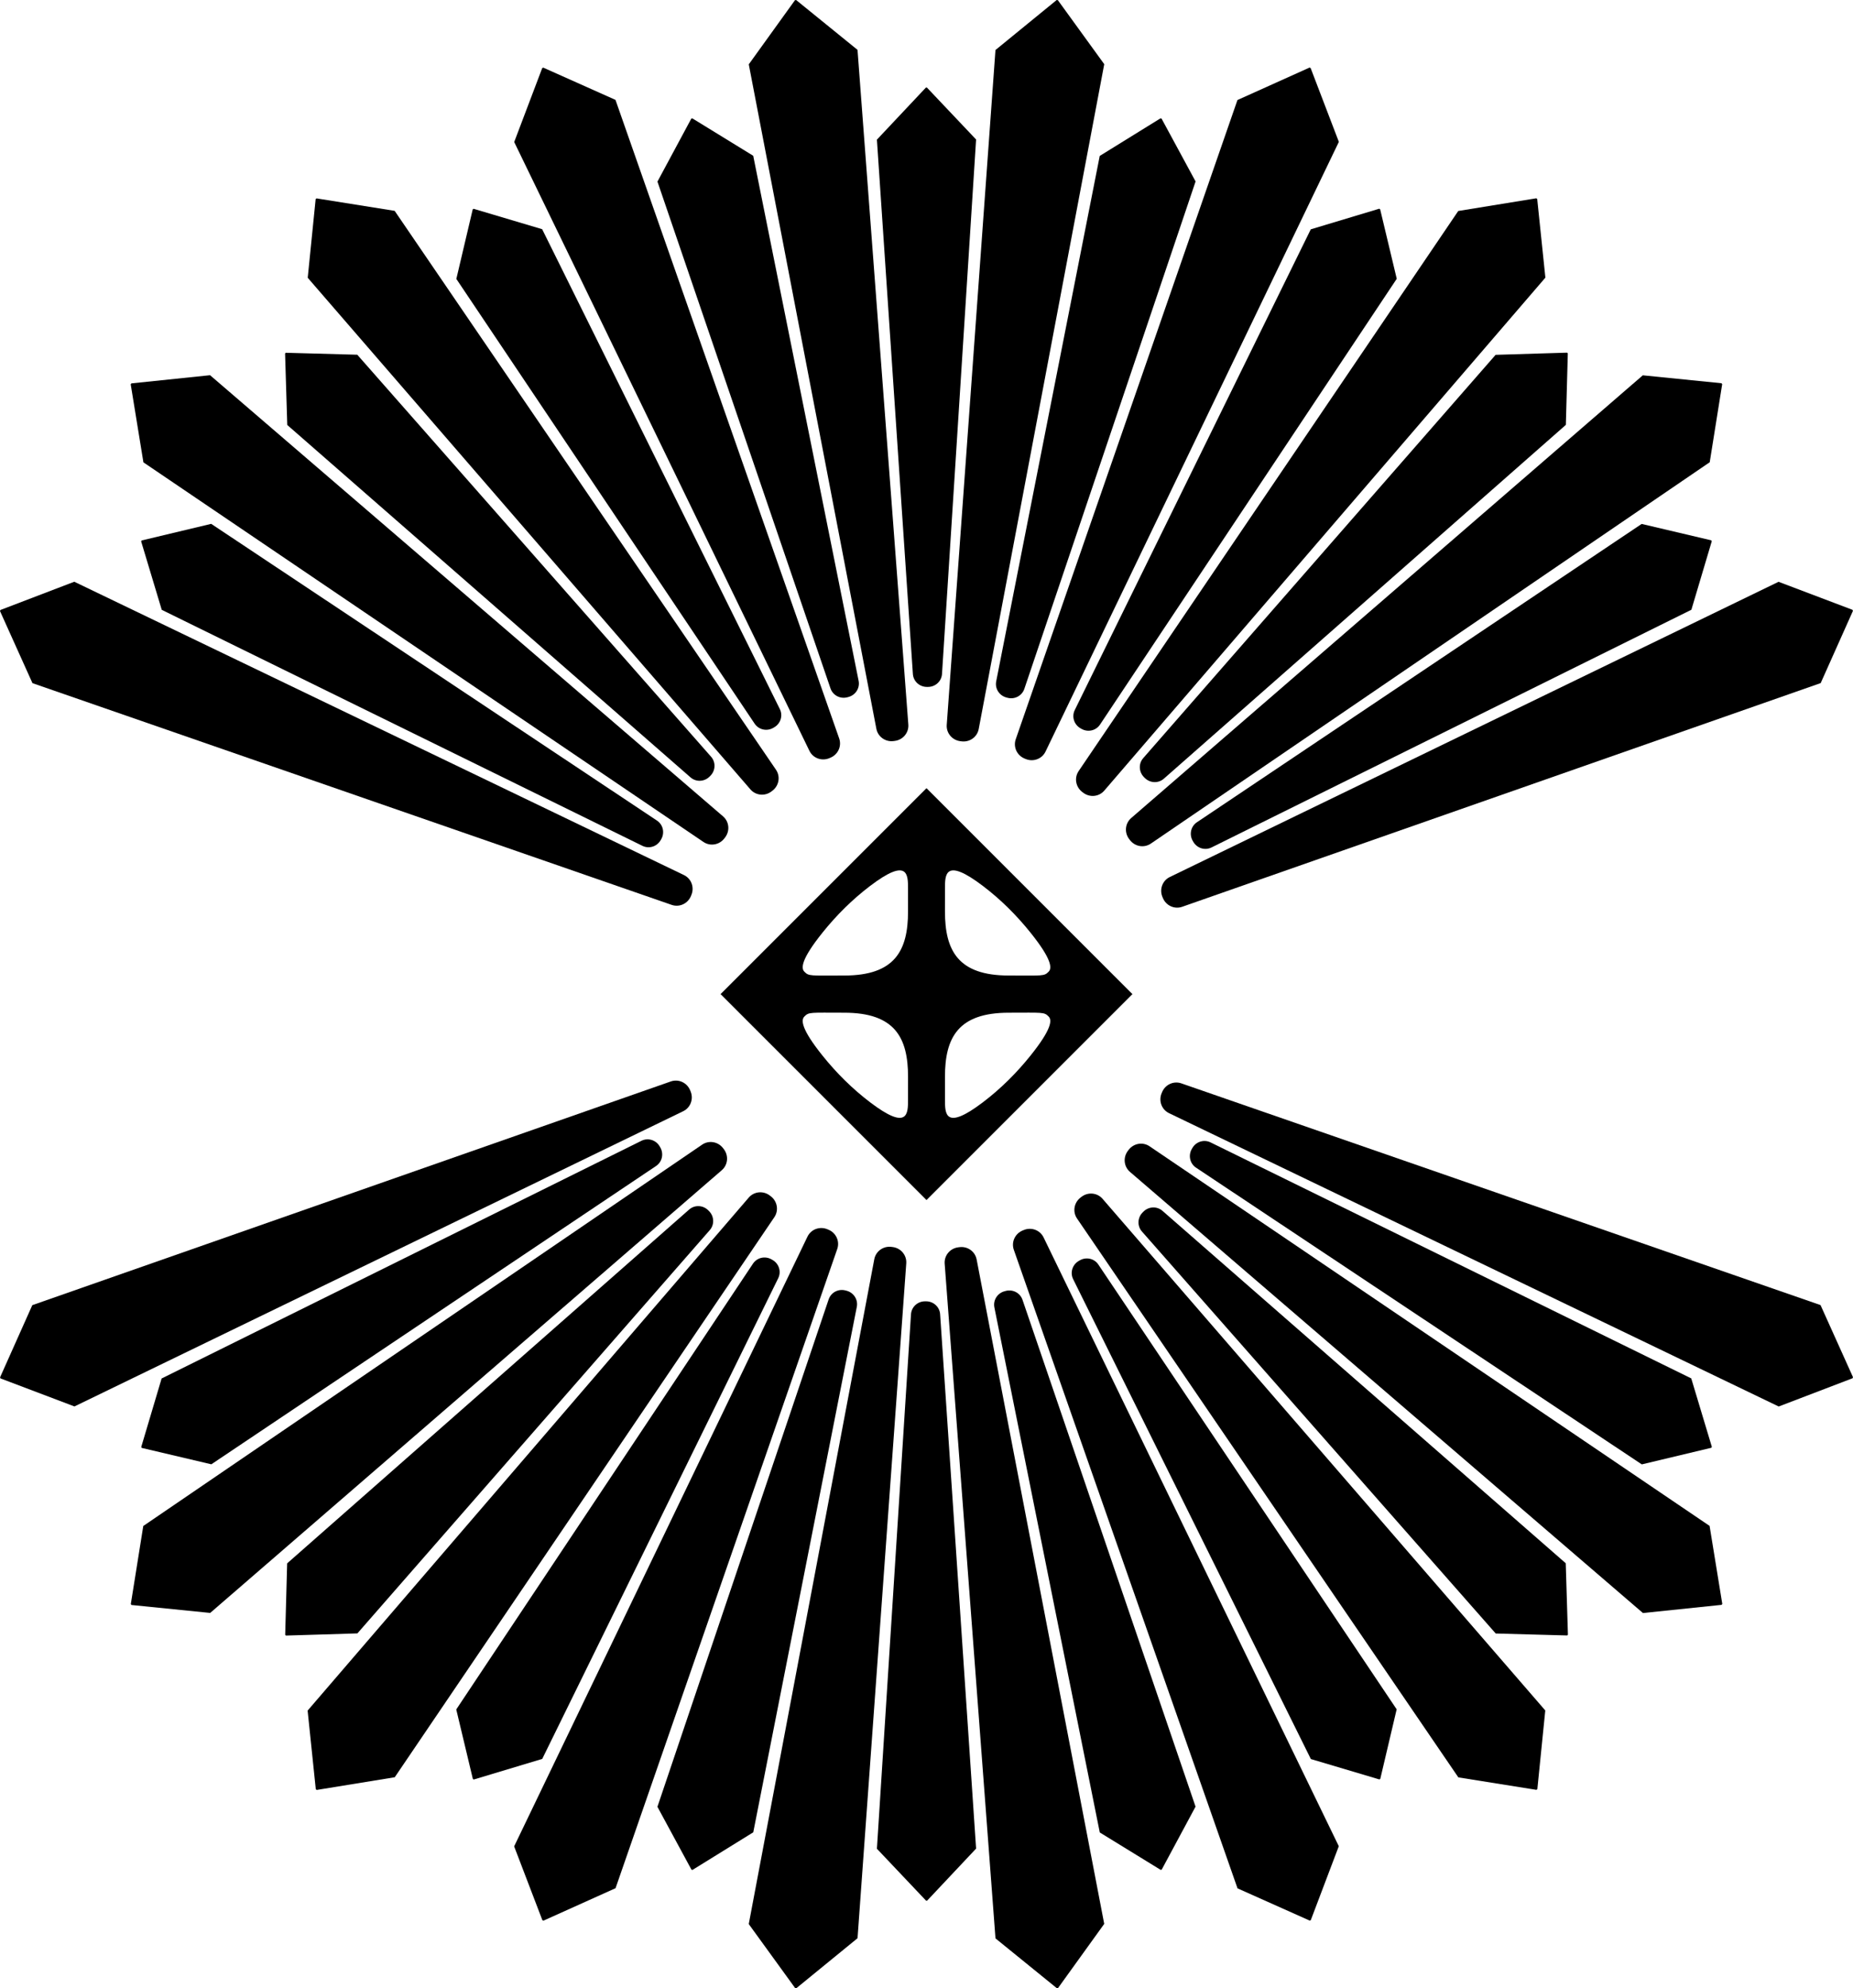
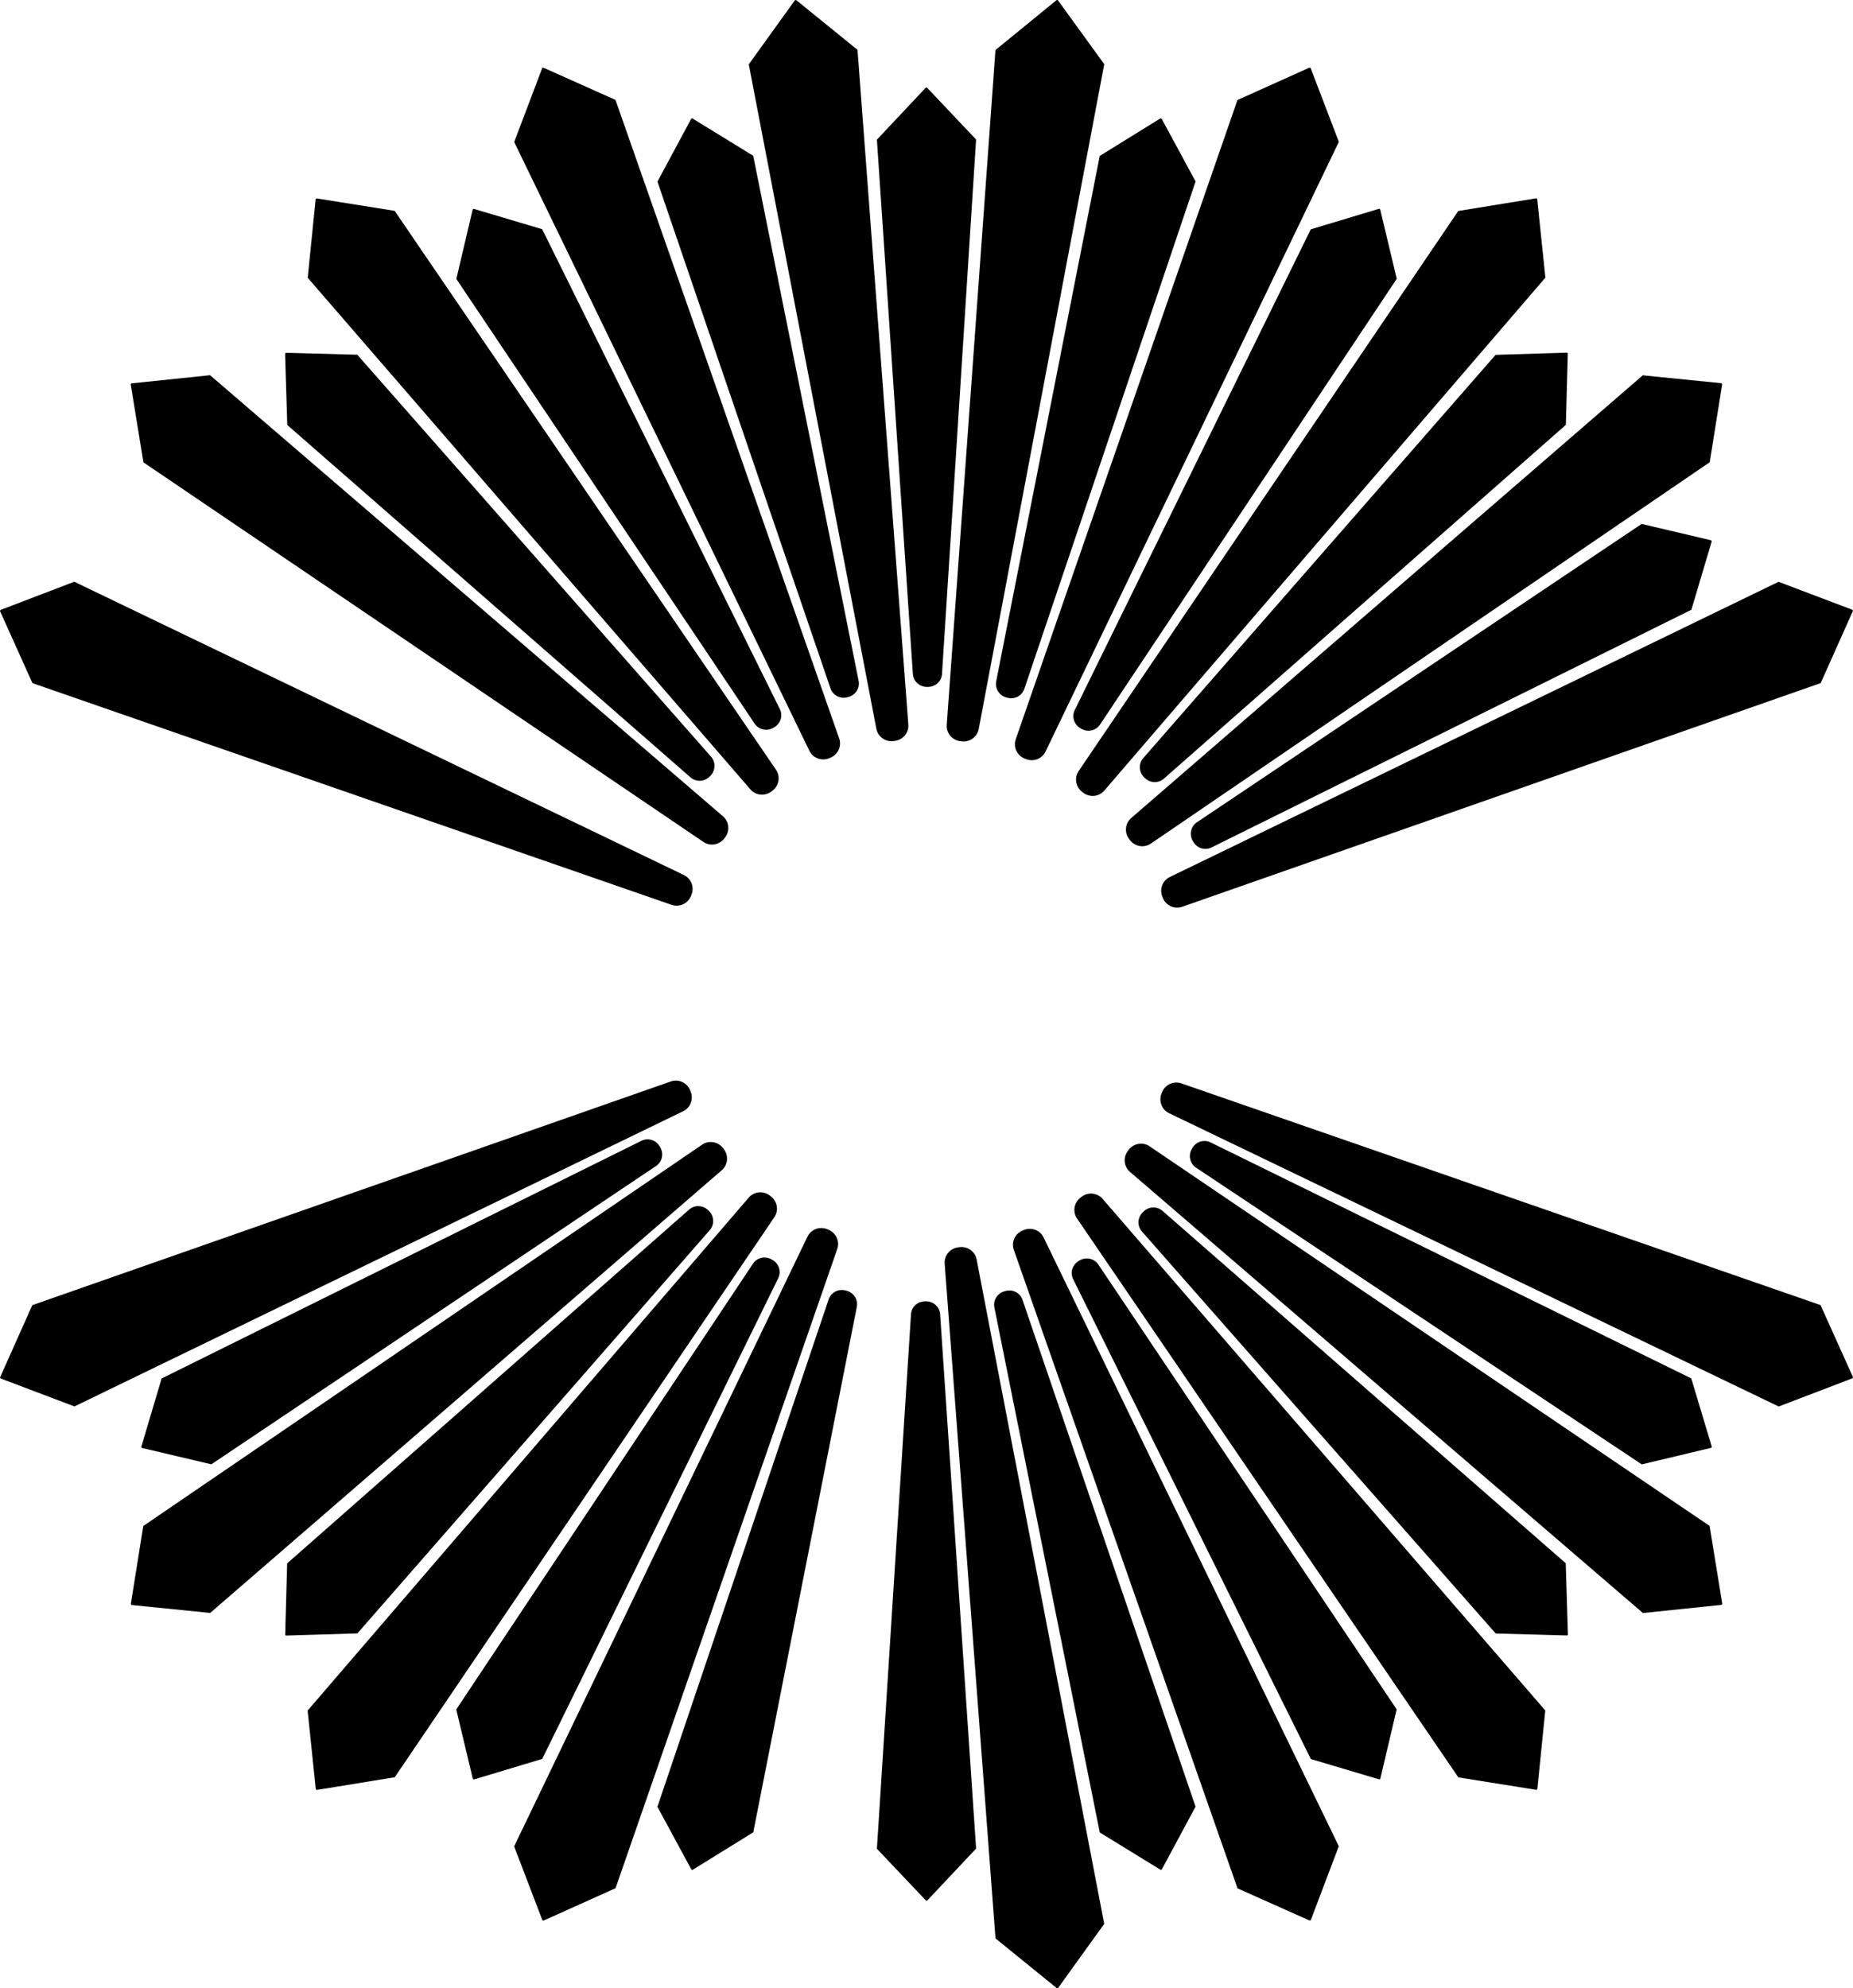
<svg xmlns="http://www.w3.org/2000/svg" version="1.1" id="Layer_1" x="0px" y="0px" viewBox="0 0 484.625 519.968" style="enable-background:new 0 0 484.625 519.968;" xml:space="preserve">
  <g>
-     <path d="M242.312,206.126l-53.858,53.858l53.858,53.858l53.858-53.858L242.312,206.126z    M237.482,287.581c0,3.67,0.001,8.224-9.918,0.693   c-4.651-3.531-8.813-7.671-12.465-12.228c-5.516-6.88-5.655-9.27-4.733-10.192   c1.188-1.229,1.501-1.007,10.436-1.007c13.24,0,16.684,6.512,16.684,16.775   C237.485,281.622,237.482,285.356,237.482,287.581z M220.801,255.121   c-8.934,0-9.248,0.222-10.436-1.007c-0.922-0.922-0.783-3.312,4.733-10.192   c3.653-4.557,7.814-8.696,12.465-12.228c9.919-7.53,9.918-2.977,9.918,0.693   c0,2.224,0.003,5.959,0.003,5.959C237.485,248.61,234.041,255.121,220.801,255.121z    M247.143,232.387c0-3.67-0.001-8.224,9.918-0.693   c4.651,3.531,8.813,7.671,12.465,12.228c5.516,6.88,5.655,9.27,4.733,10.192   c-1.188,1.229-1.501,1.007-10.436,1.007c-13.24,0-16.684-6.512-16.684-16.775   C247.139,238.346,247.143,234.612,247.143,232.387z M269.526,276.046   c-3.653,4.557-7.814,8.697-12.465,12.228c-9.919,7.53-9.918,2.977-9.918-0.693   c0-2.224-0.003-5.959-0.003-5.959c0-10.264,3.445-16.775,16.684-16.775   c8.934,0,9.248-0.222,10.436,1.007C275.181,266.776,275.042,269.166,269.526,276.046z   " />
-     <path d="M237.018,330.402l-12.742,176.484c-6.328,5.169-9.686,7.912-16.014,13.082   c-0.101-0.013-0.202-0.026-0.302-0.039c-4.795-6.616-7.339-10.127-12.134-16.743   l32.831-173.871c0.398-2.11,2.384-3.505,4.513-3.223   c0.103,0.014,0.206,0.027,0.309,0.04   C235.609,326.404,237.172,328.26,237.018,330.402z" />
    <path d="M247.607,189.566L260.349,13.082C266.677,7.912,270.035,5.169,276.363,0   c0.101,0.013,0.202,0.026,0.302,0.039c4.795,6.616,7.339,10.127,12.134,16.743   l-32.831,173.871c-0.398,2.11-2.384,3.505-4.513,3.223   c-0.103-0.014-0.206-0.027-0.309-0.04   C249.016,193.564,247.452,191.708,247.607,189.566z" />
    <path d="M245.877,343.736l9.406,139.711c-5.062,5.381-7.749,8.236-12.811,13.617   c-0.092,0-0.184,0-0.276,0c-5.079-5.365-7.774-8.212-12.853-13.577   l8.911-139.739c0.108-1.939,1.724-3.423,3.666-3.422   c0.094,0,0.188-0,0.281-0   C244.142,340.319,245.763,341.798,245.877,343.736z" />
    <path d="M238.748,176.232l-9.406-139.711c5.062-5.381,7.749-8.236,12.811-13.617   c0.092-0,0.184-0,0.276-0c5.079,5.365,7.774,8.212,12.853,13.577   l-8.911,139.739c-0.108,1.939-1.724,3.423-3.666,3.422   c-0.094-0-0.188,0-0.281,0   C240.483,179.649,238.862,178.17,238.748,176.232z" />
    <path d="M255.424,329.373l33.369,173.768c-4.774,6.631-7.308,10.15-12.082,16.781   c-0.101,0.013-0.201,0.027-0.302,0.04c-6.344-5.15-9.71-7.882-16.054-13.032   L247.066,330.487c-0.161-2.141,1.396-4.002,3.525-4.281   c0.103-0.013,0.206-0.027,0.309-0.041   C253.028,325.876,255.019,327.264,255.424,329.373z" />
    <path d="M229.201,190.595L195.832,16.827c4.774-6.631,7.308-10.15,12.082-16.781   c0.101-0.013,0.201-0.027,0.302-0.04c6.344,5.15,9.71,7.882,16.054,13.032   l13.289,176.443c0.161,2.141-1.396,4.002-3.525,4.281   c-0.103,0.013-0.206,0.027-0.309,0.041   C231.596,194.092,229.606,192.704,229.201,190.595z" />
    <path d="M267.432,339.96l45.245,132.516c-3.497,6.508-5.353,9.961-8.85,16.469   c-0.089,0.024-0.177,0.048-0.266,0.072c-6.295-3.868-9.635-5.92-15.93-9.788   l-27.56-137.284c-0.397-1.901,0.779-3.753,2.655-4.254   c0.091-0.024,0.181-0.049,0.272-0.073   C264.872,337.108,266.82,338.117,267.432,339.96z" />
    <path d="M217.193,180.008L171.947,47.492c3.497-6.508,5.353-9.961,8.851-16.469   c0.089-0.024,0.177-0.048,0.266-0.072c6.295,3.868,9.635,5.92,15.93,9.788   l27.56,137.284c0.397,1.901-0.779,3.753-2.655,4.254   c-0.091,0.024-0.181,0.049-0.272,0.073   C219.753,182.86,217.805,181.851,217.193,180.008z" />
    <path d="M272.936,323.615l77.207,159.211c-2.895,7.641-4.432,11.695-7.327,19.336   c-0.094,0.039-0.188,0.078-0.281,0.117c-7.461-3.332-11.419-5.101-18.88-8.433   l-58.503-166.992c-0.71-2.027,0.313-4.227,2.297-5.048   c0.096-0.04,0.192-0.079,0.287-0.12   C269.717,320.857,271.999,321.683,272.936,323.615z" />
    <path d="M211.688,196.353L134.482,37.142c2.895-7.641,4.432-11.695,7.327-19.336   c0.094-0.039,0.188-0.078,0.281-0.117c7.461,3.332,11.419,5.101,18.88,8.433   l58.503,166.992c0.71,2.027-0.313,4.227-2.297,5.048   c-0.096,0.04-0.192,0.079-0.287,0.12   C214.908,199.111,212.626,198.285,211.688,196.353z" />
    <path d="M287.275,330.734l78.001,116.291c-1.694,7.191-2.593,11.007-4.286,18.198   c-0.079,0.046-0.159,0.092-0.238,0.138c-7.081-2.107-10.839-3.225-17.92-5.332   L280.679,334.556c-0.876-1.733-0.219-3.827,1.463-4.796   c0.081-0.047,0.162-0.094,0.243-0.141   C284.064,328.641,286.207,329.112,287.275,330.734z" />
    <path d="M197.349,189.234L119.348,72.944c1.694-7.191,2.593-11.007,4.286-18.198   c0.079-0.046,0.159-0.092,0.238-0.138c7.081,2.107,10.839,3.225,17.92,5.332   l62.152,125.473c0.876,1.733,0.219,3.826-1.463,4.796   c-0.081,0.047-0.162,0.094-0.243,0.141   C200.561,191.327,198.417,190.856,197.349,189.234z" />
    <path d="M288.362,313.521l115.783,133.803c-0.819,8.13-1.254,12.444-2.073,20.574   c-0.08,0.062-0.161,0.124-0.242,0.186c-8.069-1.288-12.35-1.971-20.419-3.259   l-99.73-146.16c-1.21-1.774-0.792-4.164,0.912-5.471   c0.082-0.063,0.165-0.126,0.247-0.19   C284.538,311.69,286.956,311.897,288.362,313.521z" />
    <path d="M196.263,206.447L80.48,72.644c0.819-8.13,1.254-12.444,2.073-20.574   c0.08-0.062,0.161-0.124,0.242-0.186c8.069,1.288,12.35,1.971,20.419,3.259   l99.73,146.16c1.21,1.774,0.792,4.164-0.912,5.471   c-0.082,0.063-0.165,0.126-0.247,0.19   C200.086,208.278,197.668,208.071,196.263,206.447z" />
    <path d="M304.055,316.686l105.442,92.14c0.225,7.385,0.345,11.303,0.57,18.688   c-0.065,0.065-0.13,0.13-0.195,0.195c-7.385-0.202-11.304-0.31-18.689-0.512   l-92.51-105.112c-1.294-1.447-1.202-3.639,0.172-5.012   c0.066-0.066,0.133-0.133,0.199-0.199   C300.411,315.495,302.603,315.396,304.055,316.686z" />
    <path d="M180.57,203.282L75.128,111.143c-0.225-7.385-0.345-11.303-0.57-18.688   c0.065-0.065,0.13-0.13,0.195-0.195c7.385,0.202,11.304,0.31,18.689,0.512   l92.51,105.112c1.294,1.447,1.202,3.639-0.172,5.012   c-0.066,0.066-0.133,0.133-0.199,0.199   C184.213,204.473,182.021,204.572,180.57,203.282z" />
    <path d="M300.649,299.778l146.468,99.277c1.313,8.065,2.01,12.344,3.322,20.409   c-0.062,0.081-0.123,0.161-0.185,0.242c-8.127,0.844-12.44,1.292-20.567,2.137   L295.527,306.475c-1.628-1.4-1.843-3.817-0.535-5.52   c0.063-0.082,0.126-0.165,0.189-0.247   C296.482,298.999,298.871,298.574,300.649,299.778z" />
    <path d="M183.976,220.19L37.507,120.913c-1.313-8.065-2.01-12.344-3.322-20.409   c0.062-0.081,0.123-0.161,0.185-0.242c8.127-0.844,12.44-1.292,20.567-2.137   l134.161,115.368c1.628,1.4,1.843,3.817,0.535,5.52   c-0.063,0.082-0.126,0.165-0.189,0.247   C188.143,220.969,185.753,221.394,183.976,220.19z" />
    <path d="M316.626,298.773l125.696,61.71c2.129,7.075,3.258,10.829,5.387,17.904   c-0.046,0.08-0.092,0.159-0.137,0.239c-7.186,1.716-10.999,2.627-18.185,4.343   l-116.562-77.587c-1.625-1.063-2.103-3.204-1.131-4.885   c0.047-0.081,0.094-0.163,0.14-0.244   C312.799,298.567,314.891,297.903,316.626,298.773z" />
-     <path d="M167.998,221.195L42.302,159.485c-2.129-7.075-3.258-10.829-5.387-17.904   c0.046-0.08,0.092-0.159,0.137-0.239c7.186-1.716,10.999-2.627,18.185-4.343   l116.562,77.587c1.625,1.063,2.103,3.204,1.131,4.885   c-0.047,0.081-0.094,0.163-0.14,0.244   C171.826,221.401,169.734,222.065,167.998,221.195z" />
    <path d="M308.961,283.324l167.172,57.985c3.355,7.45,5.136,11.404,8.491,18.854   c-0.039,0.094-0.077,0.188-0.116,0.282c-7.632,2.919-11.681,4.468-19.313,7.387   l-159.449-76.713c-1.935-0.931-2.768-3.21-1.945-5.194   c0.04-0.096,0.079-0.192,0.119-0.288   C304.734,283.65,306.932,282.62,308.961,283.324z" />
    <path d="M175.664,236.644L8.491,178.659C5.136,171.209,3.355,167.255,0,159.805   c0.039-0.094,0.077-0.188,0.116-0.282c7.632-2.919,11.681-4.468,19.313-7.387   l159.449,76.713c1.935,0.931,2.768,3.21,1.945,5.194   c-0.04,0.096-0.079,0.192-0.119,0.288   C179.89,236.318,177.693,237.348,175.664,236.644z" />
    <path d="M305.944,229.36l159.211-77.207c7.641,2.895,11.695,4.432,19.336,7.327   c0.039,0.094,0.078,0.188,0.117,0.281c-3.332,7.461-5.101,11.419-8.433,18.88   L309.182,237.145c-2.027,0.71-4.227-0.313-5.048-2.297   c-0.04-0.096-0.079-0.192-0.12-0.287   C303.185,232.579,304.011,230.297,305.944,229.36z" />
    <path d="M178.681,290.608L19.47,367.815c-7.641-2.895-11.695-4.432-19.336-7.327   c-0.039-0.094-0.078-0.188-0.117-0.281c3.332-7.461,5.101-11.419,8.433-18.88   l166.992-58.503c2.027-0.71,4.227,0.313,5.048,2.297   c0.04,0.096,0.079,0.192,0.12,0.287   C181.439,287.389,180.613,289.671,178.681,290.608z" />
    <path d="M313.062,215.021l116.291-78.001c7.191,1.694,11.007,2.593,18.198,4.286   c0.046,0.079,0.092,0.159,0.138,0.238c-2.107,7.081-3.225,10.839-5.332,17.92   l-125.473,62.152c-1.733,0.876-3.826,0.219-4.796-1.463   c-0.047-0.081-0.094-0.162-0.141-0.243   C310.969,218.232,311.44,216.089,313.062,215.021z" />
    <path d="M171.563,304.947L55.272,382.948c-7.191-1.694-11.007-2.593-18.198-4.286   c-0.046-0.079-0.092-0.159-0.138-0.238c2.107-7.081,3.225-10.839,5.332-17.92   l125.473-62.152c1.733-0.876,3.826-0.219,4.796,1.463   c0.047,0.081,0.094,0.162,0.141,0.243   C173.655,301.736,173.184,303.879,171.563,304.947z" />
    <path d="M295.849,213.935L429.652,98.152c8.13,0.819,12.444,1.254,20.574,2.073   c0.062,0.08,0.124,0.161,0.186,0.242c-1.288,8.069-1.971,12.35-3.259,20.419   L300.993,220.616c-1.774,1.21-4.164,0.792-5.471-0.912   c-0.063-0.082-0.126-0.165-0.19-0.247   C294.018,217.758,294.226,215.34,295.849,213.935z" />
    <path d="M188.775,306.033L54.972,421.816c-8.13-0.819-12.444-1.254-20.574-2.073   c-0.062-0.08-0.124-0.161-0.186-0.242c1.288-8.069,1.971-12.35,3.259-20.419   l146.16-99.73c1.774-1.21,4.164-0.792,5.471,0.912   c0.063,0.082,0.126,0.165,0.19,0.247   C190.606,302.21,190.399,304.628,188.775,306.033z" />
    <path d="M299.014,198.242l92.14-105.442c7.385-0.225,11.303-0.345,18.688-0.57   c0.065,0.065,0.13,0.13,0.195,0.195c-0.202,7.385-0.31,11.304-0.512,18.689   l-105.112,92.51c-1.447,1.294-3.639,1.202-5.012-0.172   c-0.066-0.066-0.133-0.133-0.199-0.199   C297.824,201.885,297.724,199.693,299.014,198.242z" />
    <path d="M185.611,321.726L93.471,427.168c-7.385,0.225-11.303,0.345-18.688,0.57   c-0.065-0.065-0.13-0.13-0.195-0.195c0.202-7.385,0.31-11.304,0.512-18.689   l105.112-92.51c1.447-1.294,3.639-1.202,5.012,0.172   c0.066,0.066,0.133,0.133,0.199,0.199   C186.801,318.083,186.901,320.275,185.611,321.726z" />
    <path d="M282.107,201.647l99.277-146.468c8.065-1.313,12.344-2.01,20.409-3.322   c0.081,0.062,0.161,0.123,0.242,0.185c0.844,8.127,1.292,12.44,2.137,20.567   L288.804,206.769c-1.4,1.628-3.817,1.843-5.52,0.535   c-0.082-0.063-0.165-0.126-0.247-0.189   C281.328,205.814,280.902,203.425,282.107,201.647z" />
    <path d="M202.518,318.321L103.241,464.789c-8.065,1.313-12.344,2.01-20.409,3.322   c-0.081-0.062-0.161-0.123-0.242-0.185c-0.844-8.127-1.292-12.44-2.137-20.567   l115.368-134.161c1.4-1.628,3.817-1.843,5.52-0.535   c0.082,0.063,0.165,0.126,0.247,0.189   C203.297,314.154,203.723,316.543,202.518,318.321z" />
    <path d="M281.102,185.67l61.71-125.696c7.075-2.129,10.829-3.258,17.904-5.387   c0.08,0.046,0.159,0.092,0.239,0.137c1.716,7.186,2.627,10.999,4.343,18.185   l-77.587,116.562c-1.063,1.625-3.204,2.103-4.885,1.131   c-0.081-0.047-0.163-0.094-0.244-0.14   C280.895,189.497,280.231,187.406,281.102,185.67z" />
    <path d="M203.523,334.298l-61.71,125.696c-7.075,2.129-10.829,3.258-17.904,5.387   c-0.08-0.046-0.159-0.092-0.239-0.137c-1.716-7.186-2.627-10.999-4.343-18.185   l77.587-116.562c1.063-1.625,3.204-2.103,4.885-1.131   c0.081,0.047,0.163,0.094,0.244,0.14   C203.73,330.471,204.393,332.562,203.523,334.298z" />
    <path d="M265.652,193.335l57.985-167.172c7.45-3.355,11.404-5.136,18.854-8.491   c0.094,0.039,0.188,0.077,0.282,0.116c2.919,7.632,4.468,11.681,7.387,19.313   l-76.713,159.449c-0.931,1.935-3.21,2.768-5.194,1.945   c-0.096-0.04-0.192-0.079-0.288-0.119   C265.978,197.562,264.948,195.364,265.652,193.335z" />
    <path d="M218.973,326.632l-57.985,167.172c-7.45,3.355-11.404,5.136-18.854,8.491   c-0.094-0.039-0.188-0.077-0.282-0.116c-2.919-7.632-4.468-11.681-7.387-19.313   l76.713-159.449c0.931-1.935,3.21-2.768,5.194-1.945   c0.096,0.04,0.192,0.079,0.288,0.119   C218.647,322.406,219.676,324.604,218.973,326.632z" />
    <path d="M260.546,178.163l27.075-137.385c6.283-3.887,9.617-5.95,15.899-9.837   c0.089,0.024,0.178,0.047,0.266,0.071c3.517,6.497,5.384,9.944,8.901,16.441   l-44.775,132.672c-0.606,1.845-2.551,2.86-4.426,2.357   c-0.091-0.024-0.181-0.048-0.272-0.072   C261.337,181.913,260.155,180.065,260.546,178.163z" />
    <path d="M224.079,341.805l-27.075,137.385c-6.283,3.887-9.617,5.95-15.899,9.837   c-0.089-0.024-0.178-0.047-0.266-0.071c-3.517-6.497-5.384-9.944-8.901-16.441   l44.775-132.672c0.606-1.845,2.551-2.86,4.426-2.357   c0.091,0.024,0.181,0.048,0.272,0.072   C223.288,338.055,224.47,339.903,224.079,341.805z" />
  </g>
</svg>